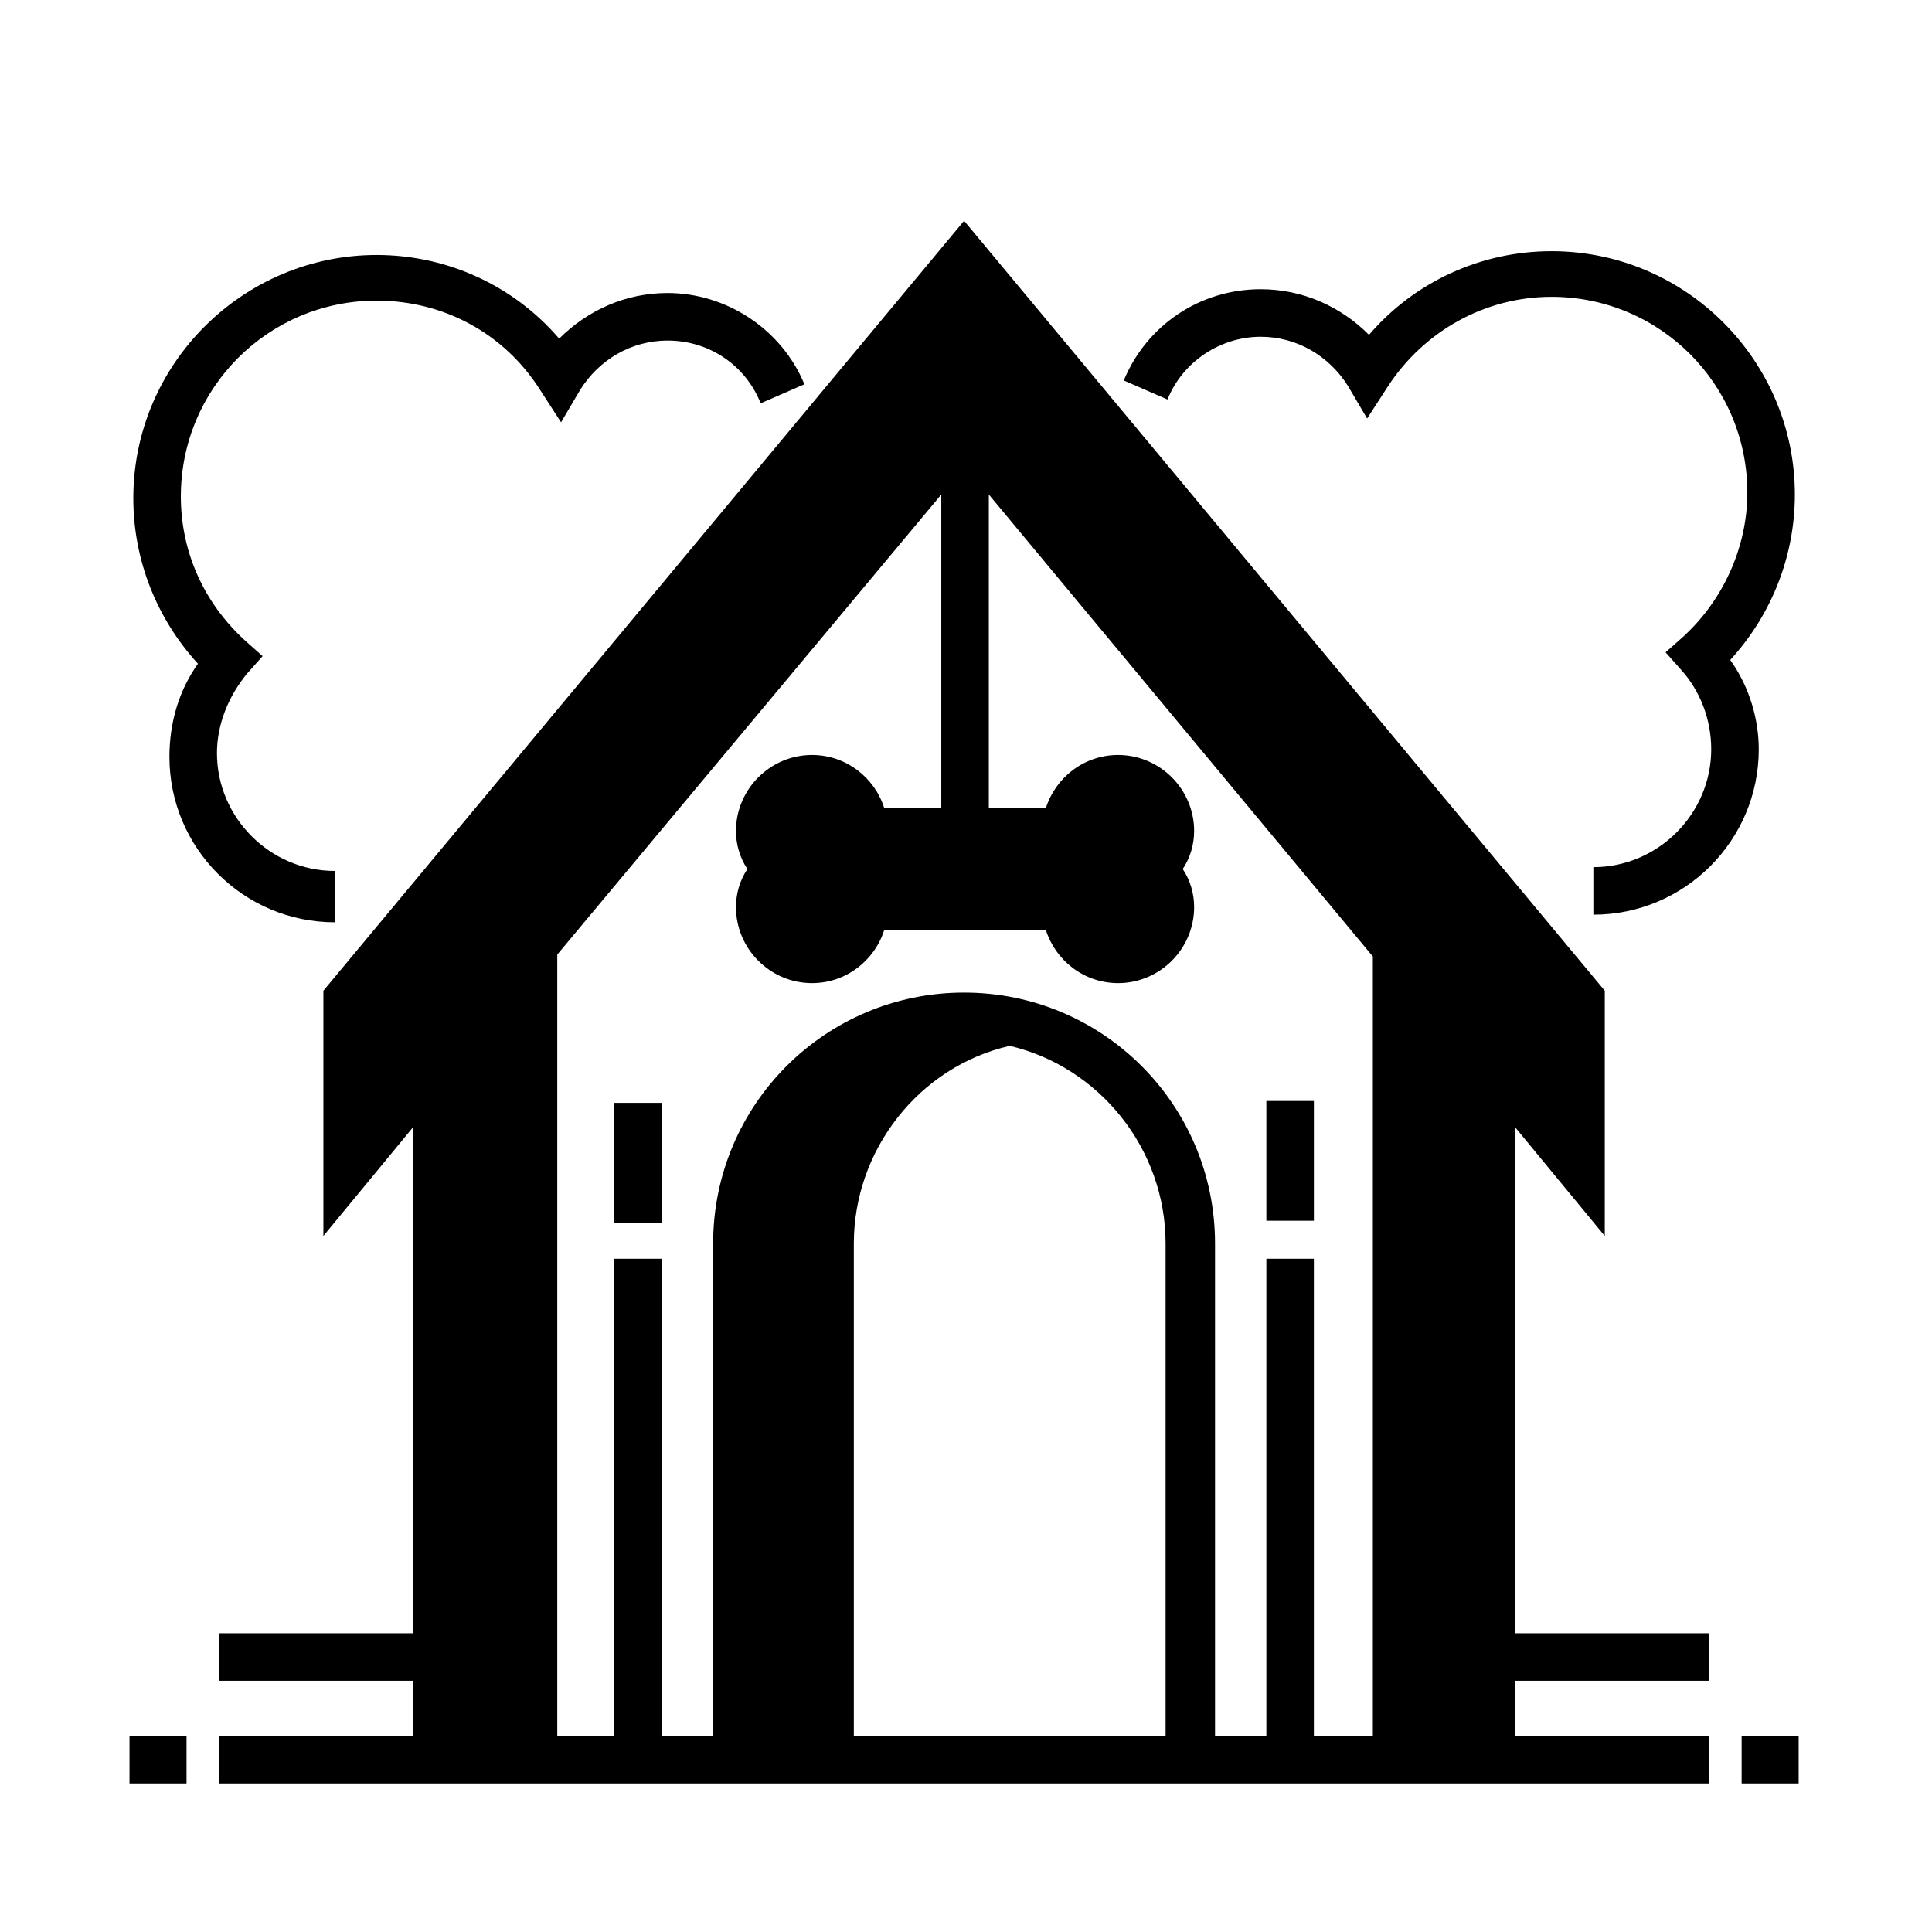
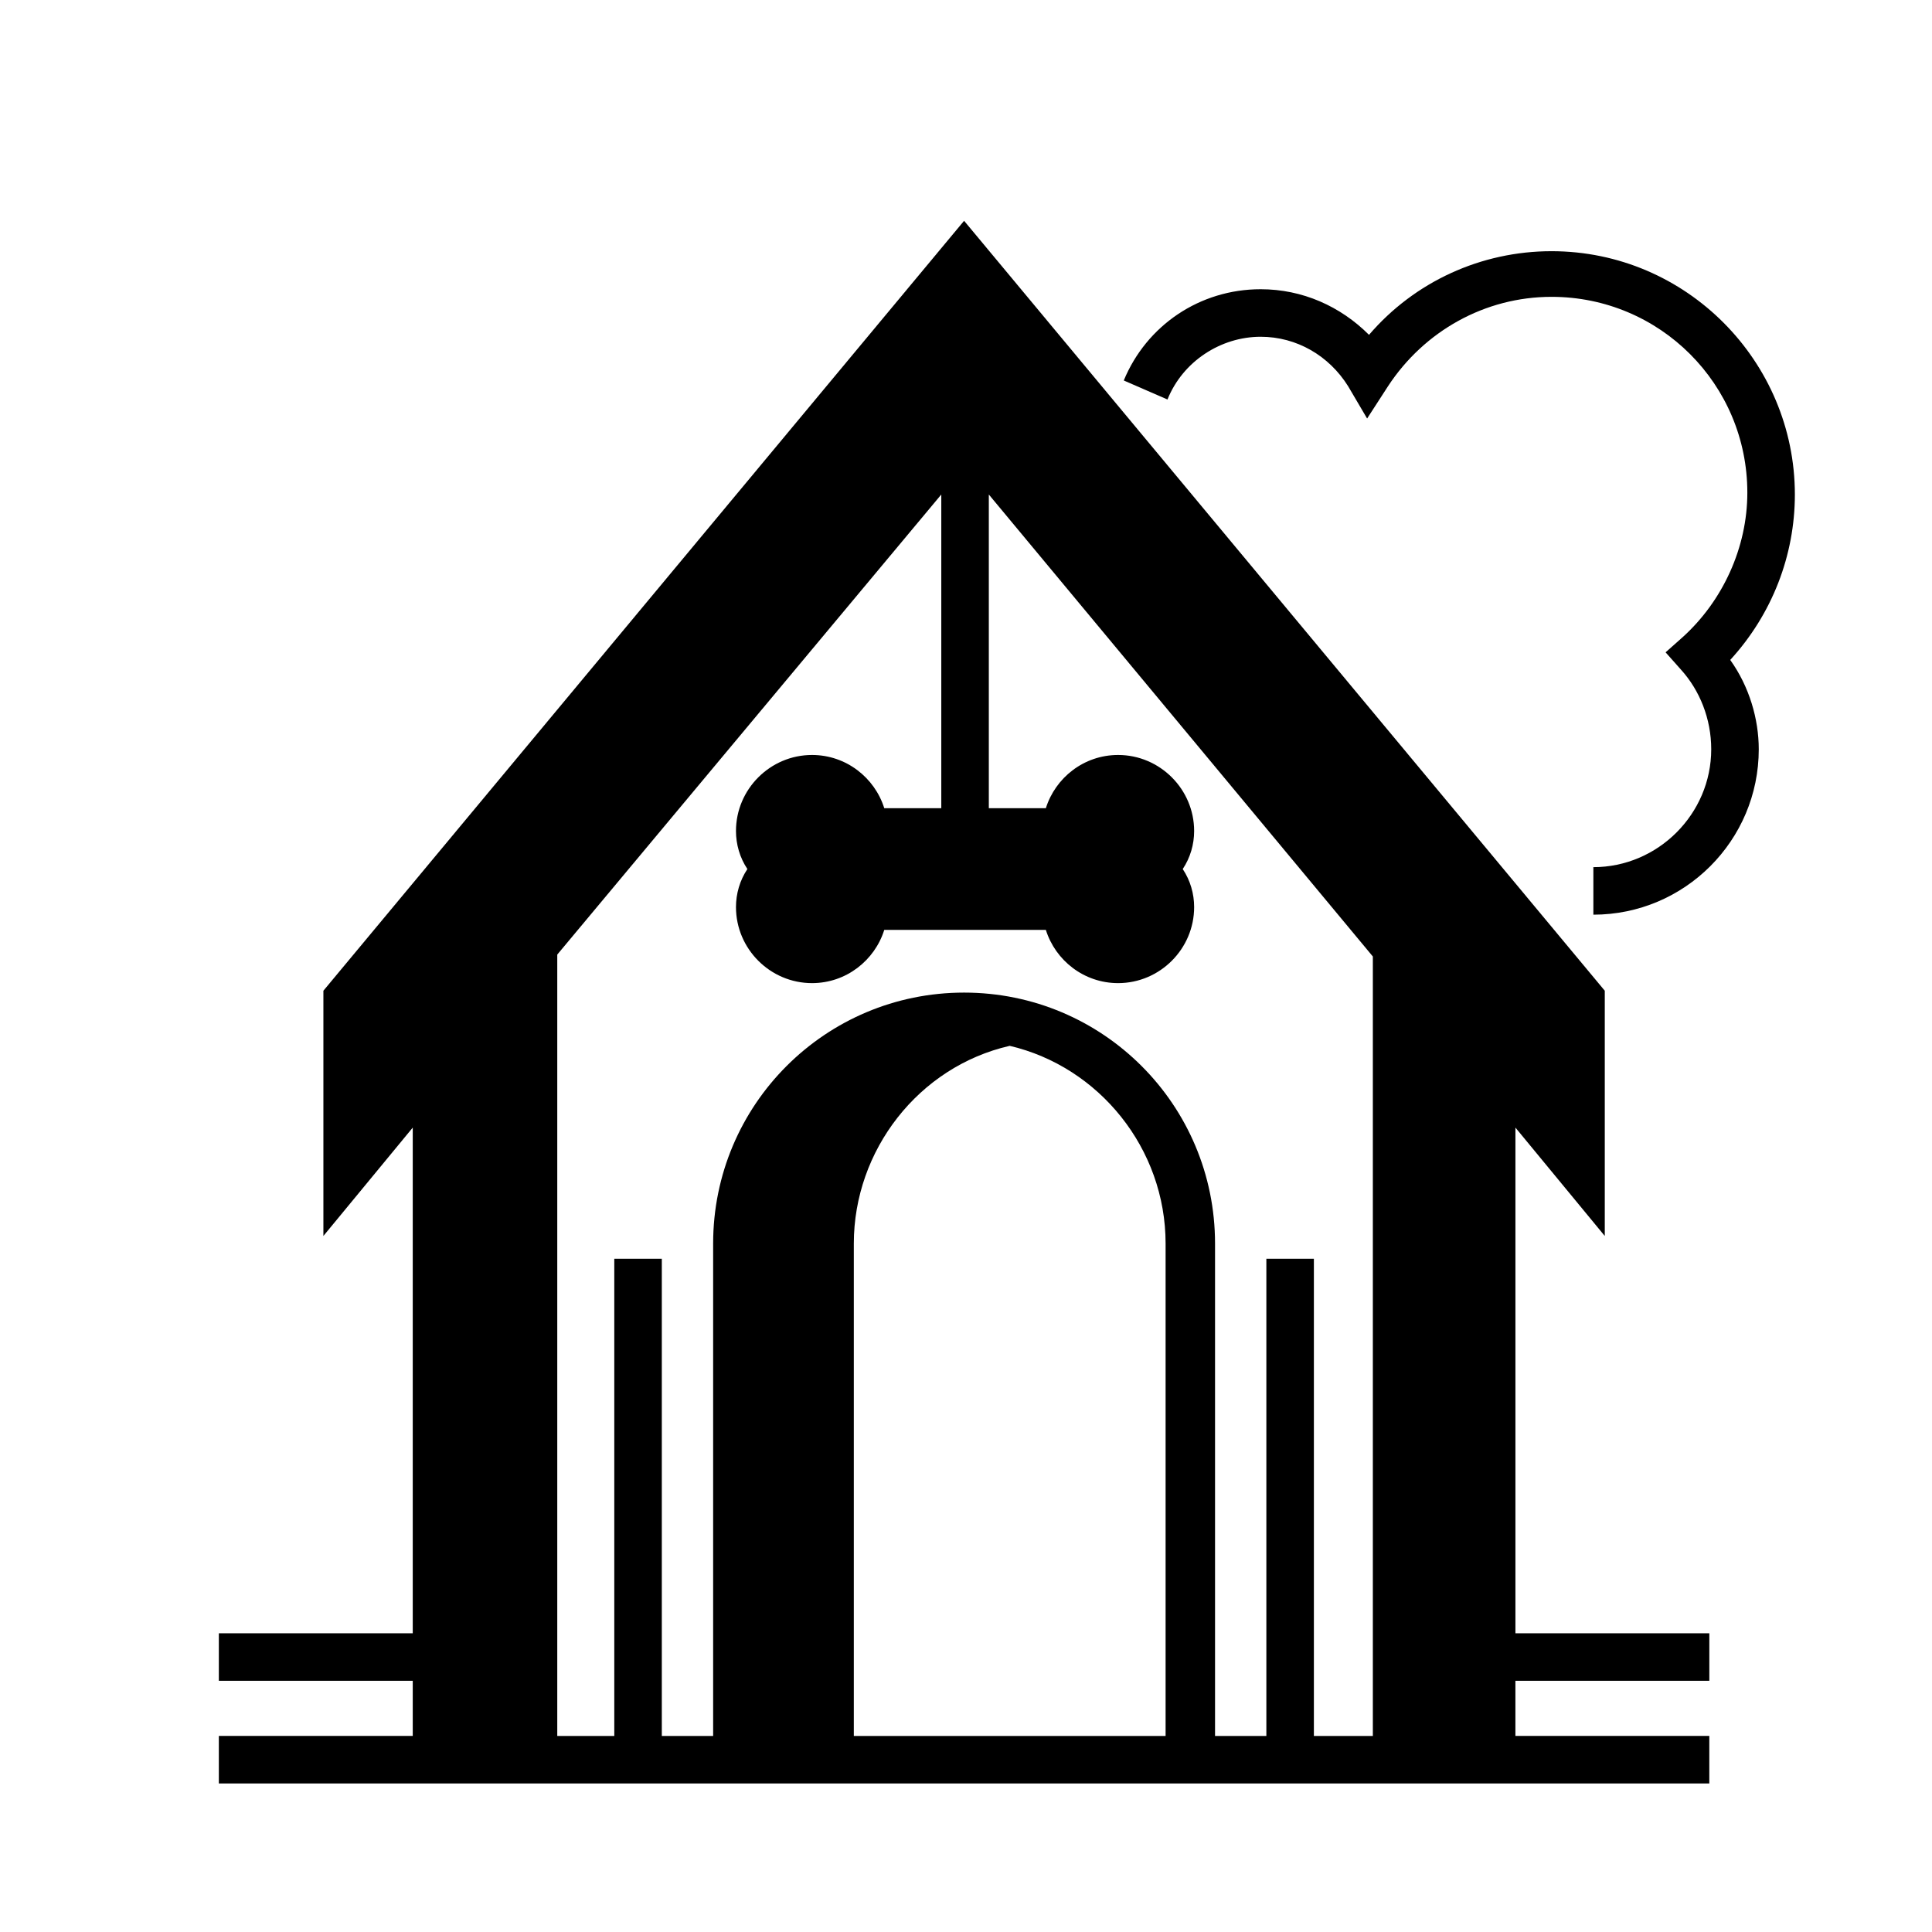
<svg xmlns="http://www.w3.org/2000/svg" fill="#000000" width="800px" height="800px" version="1.1" viewBox="144 144 512 512">
  <g>
    <path d="m602.53 318.89c11.082-12.09 17.129-27.711 17.129-43.832 0-35.266-28.719-64.488-64.488-64.488-18.641 0-36.273 8.062-48.367 22.168-7.559-7.559-17.633-12.09-28.719-12.09-16.121 0-30.23 9.574-36.273 24.184l11.586 5.039c4.031-10.078 14.105-16.625 24.688-16.625 9.574 0 18.137 5.039 23.176 13.098l5.039 8.566 5.543-8.566c9.574-14.609 25.695-23.68 43.328-23.68 28.719 0 51.891 23.176 51.891 51.891 0 14.609-6.551 28.719-17.129 38.289l-4.535 4.031 4.031 4.535c5.039 5.543 8.062 13.098 8.062 21.16 0 17.129-14.105 31.234-31.234 31.234v12.594c24.184 0 43.832-19.648 43.832-43.832-0.004-8.059-2.523-16.625-7.559-23.676z" />
-     <path d="m232.73 374.81c-17.129 0-31.234-14.105-31.234-31.234 0-7.559 3.023-15.113 8.062-21.16l4.031-4.535-4.535-4.031c-11.082-10.078-17.129-23.68-17.129-38.289 0-28.719 23.176-51.891 51.891-51.891 17.633 0 33.754 8.566 43.328 23.68l5.543 8.566 5.039-8.566c5.039-8.062 13.602-13.098 23.176-13.098 11.082 0 20.656 6.551 24.688 16.625l11.586-5.039c-6.047-14.609-20.656-24.184-36.273-24.184-11.082 0-21.16 4.535-28.719 12.09-12.09-14.105-29.727-22.168-48.367-22.168-35.266 0-64.488 28.719-64.488 64.488 0 16.121 6.047 31.738 17.129 43.832-5.039 7.055-7.559 15.617-7.559 24.688 0 24.184 19.648 43.832 43.832 43.832v-13.605z" />
    <path d="m596.99 589.43v-12.594h-51.387v-134.01l23.68 28.719v-64.992l-169.79-204.04-169.79 204.04v64.992l23.68-28.719v134.01h-51.387v12.594h51.387v14.609h-51.387v12.594h394.99v-12.594h-51.387v-14.609zm-143.59 14.613h-83.129v-130.49c0-24.688 17.129-46.855 41.312-52.395 23.68 5.543 41.312 27.207 41.312 52.395v130.49zm38.793 0v-126.46h-12.594v126.46h-13.602v-130.49c0-36.777-29.727-66.504-66.504-66.504s-66.504 29.727-66.504 66.504v130.49h-13.602v-126.46h-12.594v126.46h-15.113v-207.07l101.77-121.92v83.129h-15.113c-2.519-8.062-10.078-14.105-19.145-14.105-11.082 0-20.152 9.07-20.152 20.152 0 3.527 1.008 7.055 3.023 10.078-2.016 3.023-3.023 6.551-3.023 10.078 0 11.082 9.07 20.152 20.152 20.152 9.07 0 16.625-6.047 19.145-14.105h42.824c2.519 8.062 10.078 14.105 19.145 14.105 11.082 0 20.152-9.07 20.152-20.152 0-3.527-1.008-7.055-3.023-10.078 2.016-3.023 3.023-6.551 3.023-10.078 0-11.082-9.07-20.152-20.152-20.152-9.07 0-16.625 6.047-19.145 14.105h-15.113v-83.129l101.77 122.43v206.56z" />
-     <path d="m306.79 436.27h12.594v31.738h-12.594z" />
-     <path d="m479.6 435.77h12.594v31.738h-12.594z" />
-     <path d="m178.32 604.04h15.113v12.594h-15.113z" />
-     <path d="m605.55 604.04h15.113v12.594h-15.113z" />
  </g>
</svg>